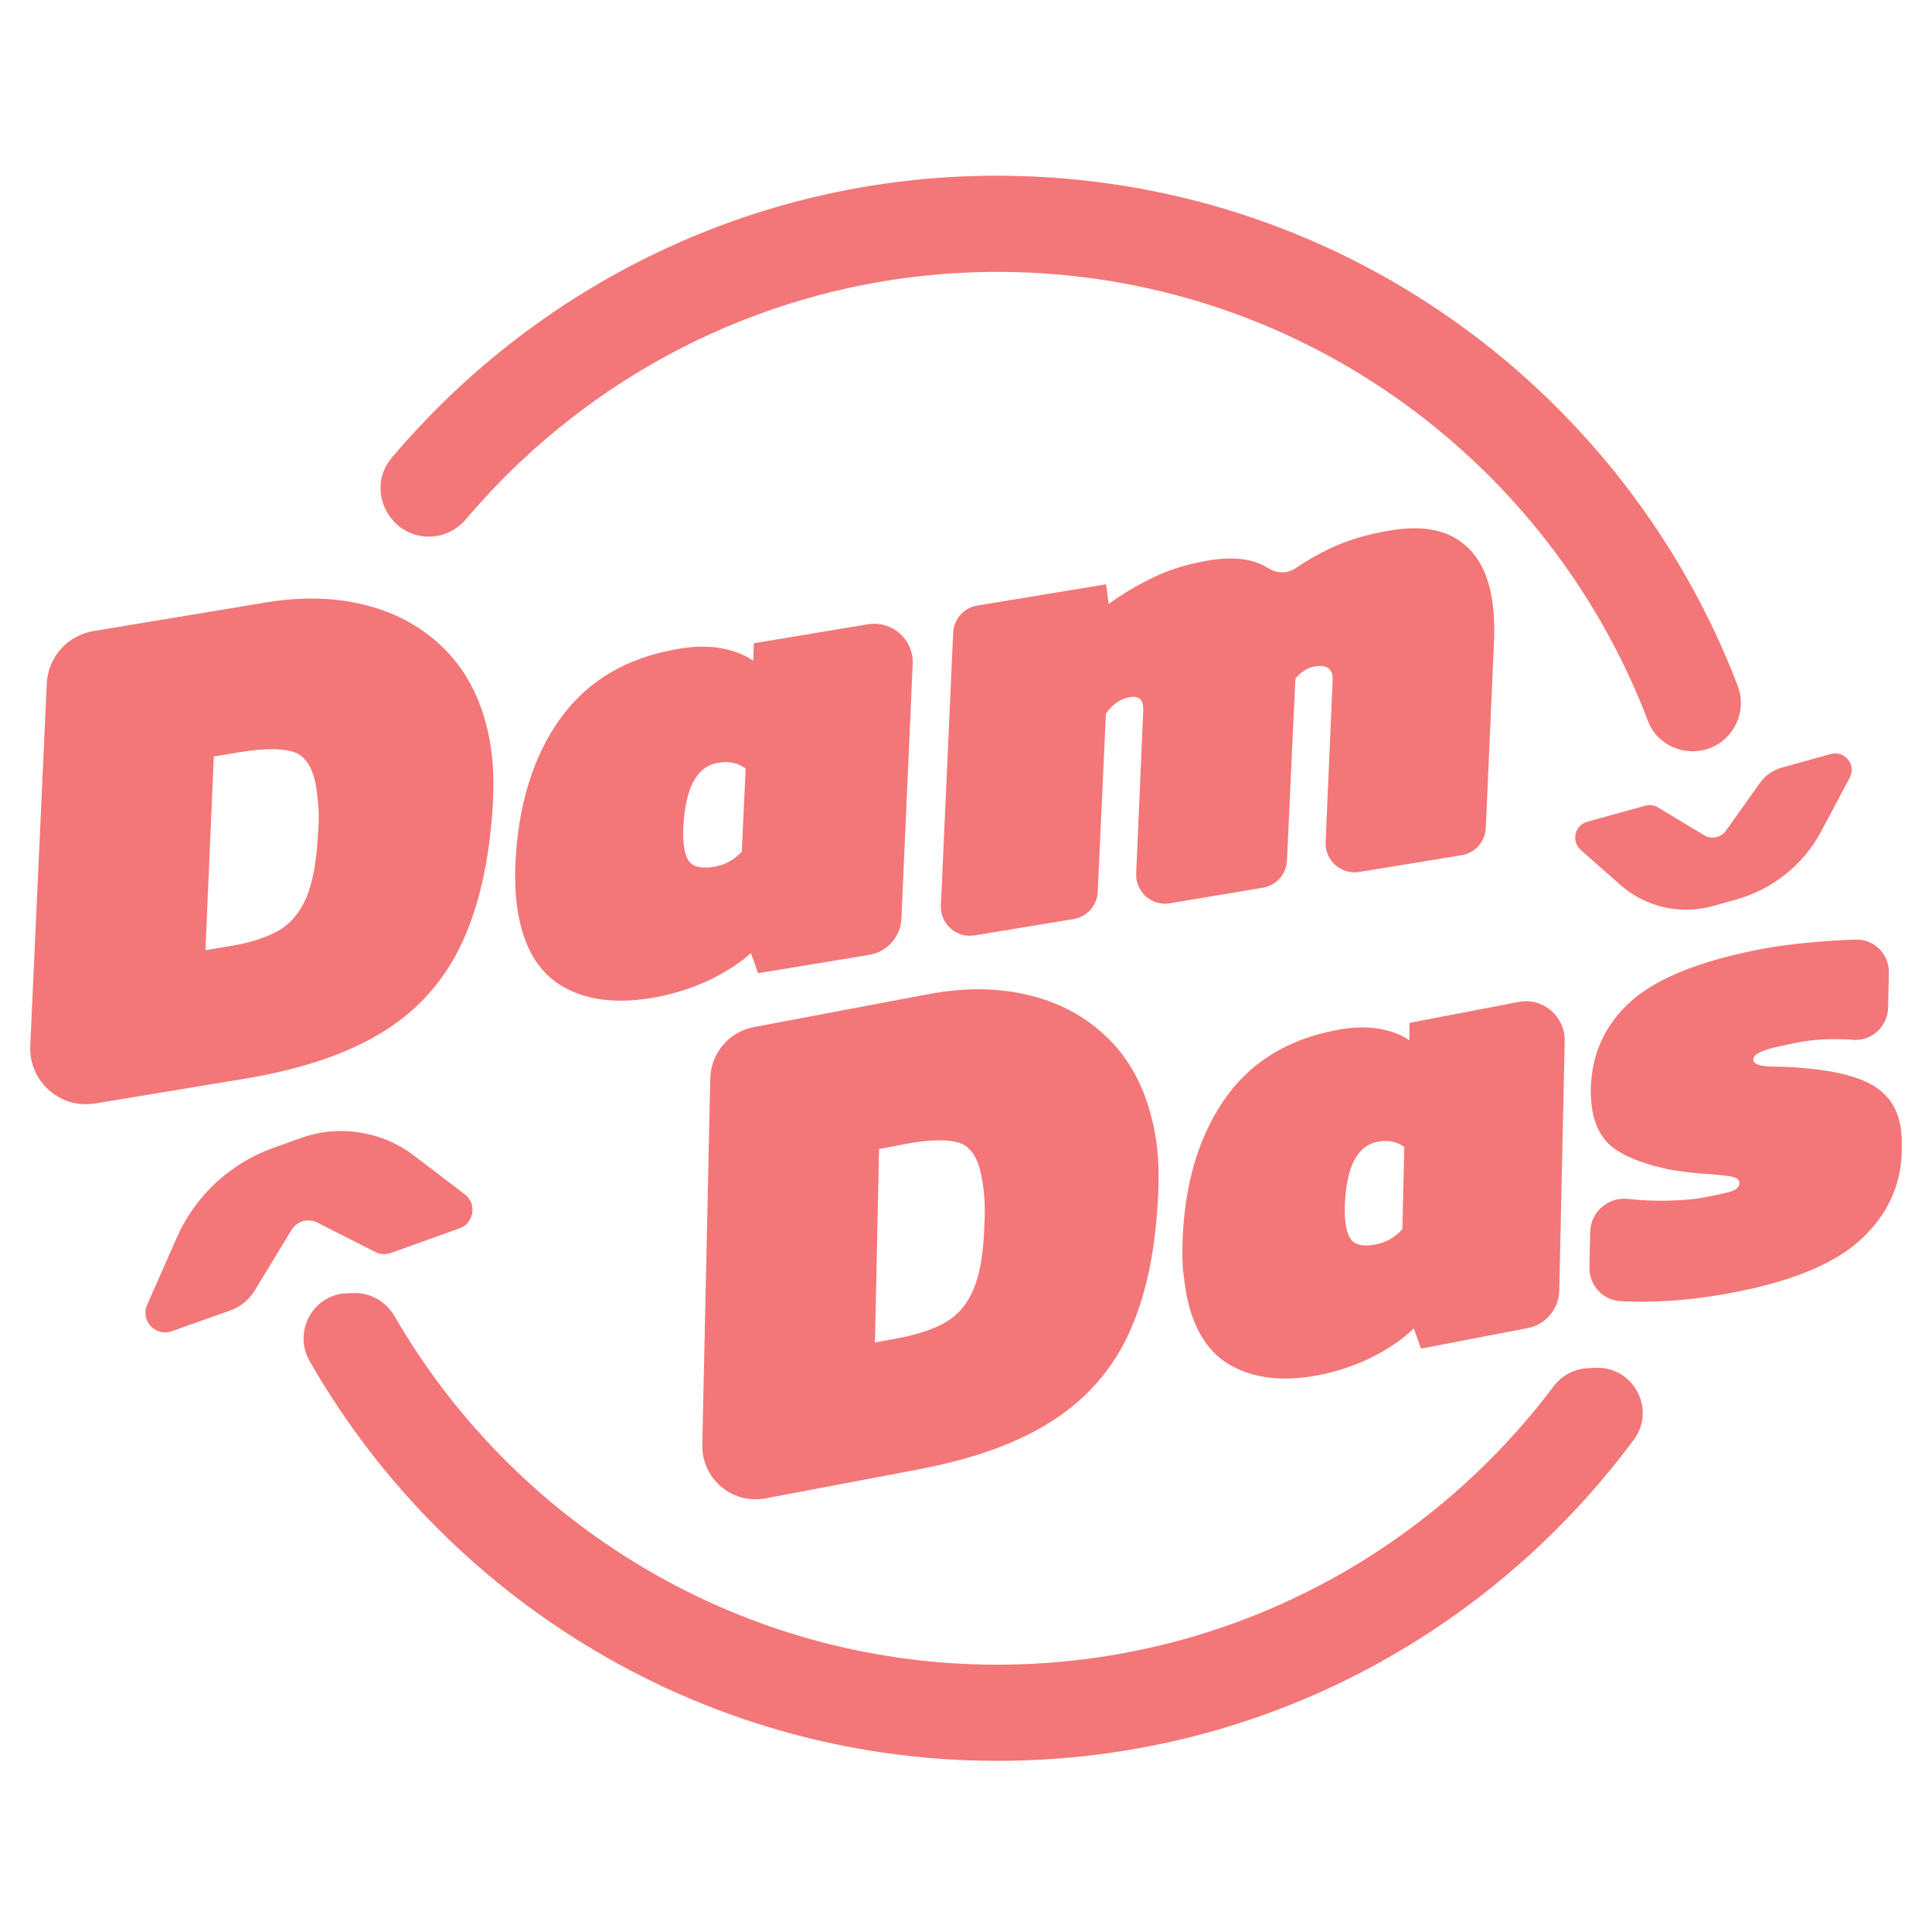
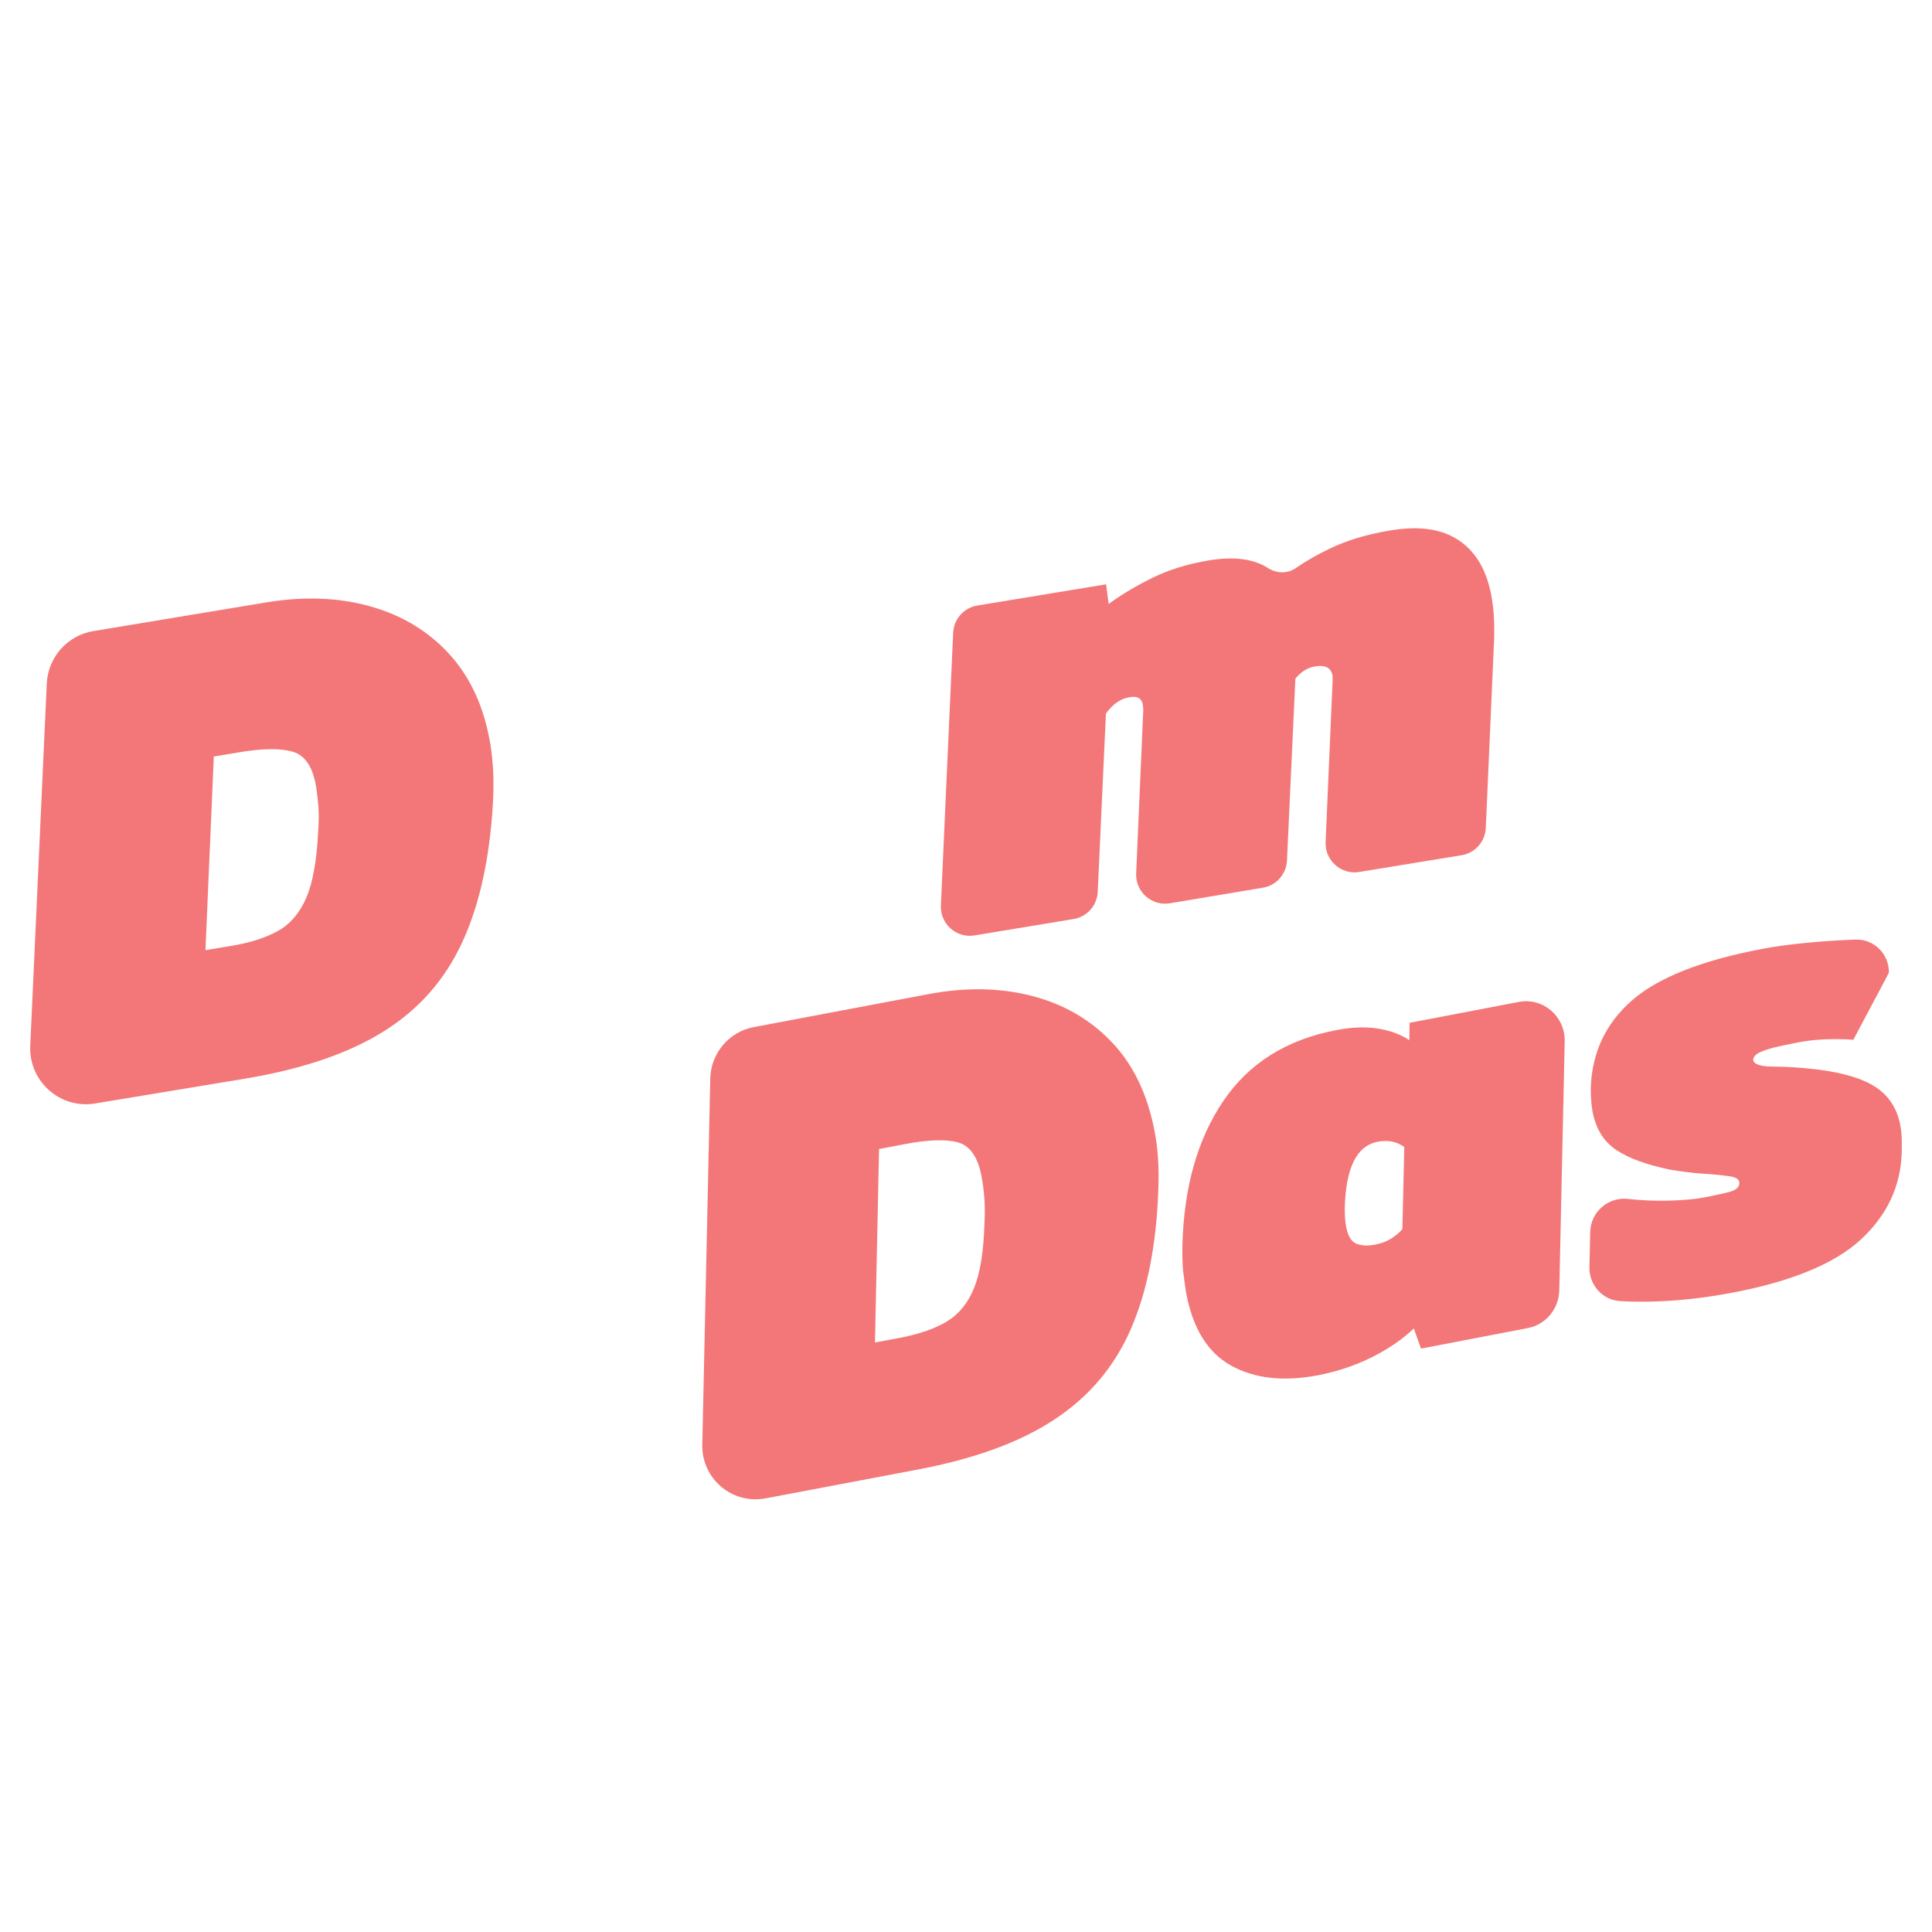
<svg xmlns="http://www.w3.org/2000/svg" width="768" height="768" viewBox="0 0 768 768" fill="none">
  <g clip-path="url(#clip0_657:21)">
    <g clip-path="url(#clip1_657:21)">
      <path d="M735.291 309.183L723.959 330.47C716.914 343.717 704.663 353.518 690.191 357.576L680.849 360.179C667.909 363.778 654.05 360.562 644.019 351.68L628.399 337.897C624.493 334.452 625.948 328.02 631.002 326.642L653.973 320.286C655.734 319.827 657.572 320.056 659.103 320.975L677.404 332.001C680.314 333.763 684.142 332.997 686.133 330.164L699.686 311.098C701.753 308.265 704.663 306.197 708.032 305.202L727.634 299.765C733.3 298.157 738.048 304.053 735.291 309.183Z" fill="#F37778" />
-       <path d="M58.482 518.681L70.351 491.804C77.701 475.265 91.484 462.478 108.483 456.352L119.662 452.37C134.823 446.934 151.745 449.614 164.533 459.338L184.747 474.729C189.648 478.481 188.499 486.215 182.68 488.282L155.344 498.083C153.353 498.772 151.133 498.696 149.218 497.7L126.094 485.985C122.495 484.147 118.054 485.372 115.91 488.895L101.209 513.091C98.988 516.69 95.619 519.446 91.637 520.901L68.283 529.171C61.775 531.468 55.726 524.959 58.482 518.681Z" fill="#F37778" />
      <path d="M169.97 213.317C175.866 213.47 181.455 210.867 185.284 206.349C237.735 144.327 316.832 105.812 404.199 108.185C519.438 111.401 616.453 185.062 655.122 286.672C657.802 293.793 664.693 298.387 672.274 298.617H672.35C686.056 298.999 695.628 285.293 690.727 272.506C646.546 157.114 536.207 73.575 405.195 69.977C305.653 67.143 215.376 111.248 155.651 182.076C145.467 194.174 154.12 212.857 169.97 213.317Z" fill="#F37778" />
      <path d="M631.232 543.872C625.795 544.102 620.818 546.782 617.526 551.147C569.056 615.543 493.022 658.422 406.344 661.562C300.676 665.314 206.494 608.958 156.876 523.275C153.507 517.456 147.305 513.78 140.567 514.01L137.963 514.086C124.41 514.546 116.37 529.324 123.109 541.116C179.388 639.356 286.893 704.058 407.722 699.77C507.264 696.248 594.401 646.63 649.532 572.204C658.414 560.182 649.302 543.183 634.371 543.719L631.232 543.872Z" fill="#F37778" />
    </g>
  </g>
  <path d="M152.478 410.009C166.469 401.311 176.827 389.505 183.707 374.671C190.587 359.837 194.607 341.508 195.921 319.684C196.153 315.335 196.23 311.296 196.075 307.413C195.921 303.53 195.534 299.802 194.993 296.229C192.597 281.473 187.186 269.512 178.837 260.27C170.489 251.028 159.976 244.659 147.376 241.087C134.776 237.514 120.939 236.97 105.865 239.456L37.068 250.873C26.787 252.581 19.056 261.28 18.593 271.765L12.022 415.756C11.404 429.814 23.849 440.92 37.686 438.668L97.285 428.804C120.089 424.998 138.486 418.785 152.478 410.009ZM81.67 377.7L84.994 300.734L95.198 299.025C104.628 297.472 111.74 297.394 116.533 298.87C121.325 300.345 124.34 304.928 125.654 312.694C126.041 315.18 126.35 317.898 126.582 320.849C126.814 323.878 126.736 327.295 126.427 331.256C125.886 342.207 124.34 350.75 121.789 356.808C119.161 362.866 115.451 367.293 110.581 370.011C105.711 372.73 99.527 374.749 91.951 375.992L81.67 377.7Z" fill="#F37778" />
-   <path d="M301.359 386.865L345.575 379.565C352.687 378.4 358.02 372.342 358.329 365.119L362.813 263.998C363.277 254.212 354.619 246.601 345.034 248.155L299.658 255.688L299.426 262.678C296.334 260.426 292.237 258.795 287.213 257.785C282.188 256.775 276.313 256.775 269.665 257.94C249.258 261.358 233.643 270.522 222.821 285.512C211.999 300.501 206.047 319.684 204.887 342.984C204.733 346.557 204.733 349.896 204.887 353.081C205.042 356.265 205.351 359.372 205.815 362.245C208.211 376.691 214.086 386.554 223.517 392.069C232.948 397.583 244.775 399.059 258.921 396.729C266.805 395.408 274.149 393.156 281.029 390.049C287.831 386.865 293.706 383.137 298.499 378.866L301.359 386.865ZM294.866 338.557C293.474 340.11 291.851 341.353 289.996 342.44C288.14 343.528 285.976 344.227 283.425 344.615C280.565 345.081 278.091 344.926 276.004 344.071C273.917 343.217 272.603 340.887 271.985 337.082C271.675 335.062 271.521 332.655 271.598 329.626C272.294 313.394 276.854 304.617 285.512 303.219C289.841 302.52 293.474 303.297 296.412 305.549L294.866 338.557Z" fill="#F37778" />
  <path d="M501.979 352.879C507.33 352.028 511.363 347.464 511.596 342.049L514.931 269.793C517.103 267.085 519.662 265.461 522.687 264.919C526.797 264.223 529.124 265.461 529.667 268.478C529.744 268.865 529.744 269.329 529.744 270.025C529.744 270.644 529.744 271.34 529.667 272.114L526.952 334.777C526.642 342.049 533.157 347.851 540.37 346.613L581.009 339.96C586.361 339.109 590.394 334.544 590.626 329.129L593.961 253.547C594.116 247.59 593.806 242.407 593.031 237.92C591.324 227.321 586.981 219.663 580.234 215.021C573.486 210.302 564.335 208.909 552.779 210.843C543.394 212.391 535.328 214.789 528.348 218.193C523.695 220.436 519.197 222.989 514.931 225.929C511.596 228.172 507.408 227.94 503.996 225.774C498.334 222.138 490.501 221.132 480.573 222.757C472.275 224.15 464.907 226.393 458.392 229.565C451.878 232.737 445.983 236.218 440.709 240.086L439.701 232.272L388.514 240.705C383.162 241.556 379.129 246.12 378.897 251.536L374.011 359.996C373.7 367.268 380.215 373.071 387.428 371.833L426.749 365.334C432.101 364.483 436.134 359.919 436.366 354.504L439.624 283.641C442.338 279.927 445.44 277.684 449.085 277.142C452.11 276.601 453.894 277.606 454.282 280.159C454.437 281.242 454.514 282.171 454.437 282.867L451.645 347.232C451.335 354.504 457.849 360.306 465.062 359.068L501.979 352.879Z" fill="#F37778" />
  <path d="M419.165 564.252C432.925 555.243 443.051 543.205 449.545 528.293C456.038 513.304 459.671 494.975 460.444 473.151C460.599 468.801 460.599 464.763 460.367 460.88C460.135 456.996 459.671 453.346 458.975 449.773C456.193 435.095 450.55 423.29 441.969 414.28C433.389 405.271 422.799 399.136 410.121 395.874C397.444 392.612 383.684 392.379 368.688 395.252L299.581 408.3C289.764 410.164 282.575 418.707 282.343 428.726L279.174 574.271C278.865 587.785 291.001 598.114 304.297 595.629L364.591 584.212C387.24 579.941 405.483 573.339 419.165 564.252ZM347.817 533.652L349.44 456.763L359.567 454.822C368.92 453.035 376.032 452.802 380.824 454.123C385.617 455.443 388.786 460.025 390.178 467.714C390.641 470.122 391.028 472.84 391.26 475.869C391.492 478.82 391.569 482.315 391.337 486.276C391.028 497.227 389.714 505.77 387.24 511.906C384.767 518.041 381.134 522.468 376.341 525.342C371.548 528.216 365.364 530.313 357.866 531.788L347.817 533.652Z" fill="#F37778" />
  <path d="M471.494 513.867C474.115 528.003 480.052 537.663 489.381 542.846C498.711 548.029 510.199 549.286 523.923 546.694C531.556 545.202 538.649 542.846 545.28 539.547C551.833 536.249 557.462 532.479 562.011 528.082L564.864 536.092L607.346 527.925C614.44 526.589 619.683 520.307 619.837 512.925L621.996 413.973C622.227 404.078 613.437 396.46 603.8 398.266L560.314 406.591L560.237 413.502C557.153 411.381 553.144 409.811 548.21 408.947C543.275 408.083 537.57 408.24 531.17 409.497C511.355 413.266 496.398 422.69 486.22 437.768C476.043 452.847 470.646 471.852 470.029 494.862C469.952 498.396 470.029 501.694 470.26 504.836C470.646 508.056 471.031 511.04 471.494 513.867ZM547.593 453.868C551.756 453.082 555.303 453.789 558.233 455.988L557.462 488.579C556.151 490.15 554.532 491.407 552.759 492.506C550.985 493.606 548.904 494.312 546.436 494.784C543.661 495.333 541.27 495.176 539.189 494.391C537.184 493.606 535.796 491.328 535.102 487.637C534.717 485.674 534.563 483.239 534.563 480.333C534.948 464.313 539.266 455.517 547.593 453.868Z" fill="#F37778" />
-   <path d="M755.965 452.337C755.887 450.628 755.733 448.997 755.424 447.444C754.187 440.764 750.94 435.716 745.838 432.299C740.659 428.804 732.929 426.474 722.571 425.154C716.078 424.377 710.28 423.989 705.024 423.989C699.767 423.989 697.139 423.057 696.907 421.27C697.062 419.95 698.067 418.94 700.076 418.086C702.086 417.232 704.482 416.533 707.343 415.911C710.203 415.29 712.831 414.746 715.305 414.28C720.175 413.348 725.818 412.96 732.311 413.115C733.779 413.115 735.248 413.193 736.717 413.348C744.138 413.892 750.399 407.99 750.554 400.534L750.863 386.709C751.018 379.253 744.911 373.195 737.567 373.506H737.258C731.306 373.739 725.122 374.127 718.551 374.749C711.981 375.37 705.951 376.147 700.308 377.234C676.268 381.816 659.03 388.651 648.671 397.738C638.313 406.825 632.902 418.319 632.361 432.221C632.361 434.007 632.361 435.716 632.515 437.347C632.593 438.978 632.825 440.454 633.057 441.852C634.371 448.686 637.463 453.734 642.41 457.074C647.357 460.414 654.469 462.977 663.668 464.918C668.151 465.695 672.557 466.239 676.809 466.549C681.06 466.782 684.616 467.171 687.399 467.559C690.182 467.947 691.496 468.879 691.419 470.355C691.341 471.986 690.027 473.151 687.322 473.85C684.616 474.549 681.292 475.248 677.273 476.024C673.639 476.723 669.079 477.112 663.59 477.267C658.102 477.422 652.536 477.189 646.971 476.568C639.163 475.791 632.284 481.849 632.129 489.771L631.82 503.751C631.665 510.663 636.922 516.721 643.801 517.187C647.28 517.42 651.145 517.498 655.396 517.42C665.755 517.265 676.809 516.1 688.713 513.848C712.367 509.343 729.451 502.275 739.809 492.645C750.167 483.014 755.578 471.52 755.965 458.161C756.042 455.909 755.965 454.045 755.965 452.337Z" fill="#F37778" />
+   <path d="M755.965 452.337C755.887 450.628 755.733 448.997 755.424 447.444C754.187 440.764 750.94 435.716 745.838 432.299C740.659 428.804 732.929 426.474 722.571 425.154C716.078 424.377 710.28 423.989 705.024 423.989C699.767 423.989 697.139 423.057 696.907 421.27C697.062 419.95 698.067 418.94 700.076 418.086C702.086 417.232 704.482 416.533 707.343 415.911C710.203 415.29 712.831 414.746 715.305 414.28C720.175 413.348 725.818 412.96 732.311 413.115C733.779 413.115 735.248 413.193 736.717 413.348L750.863 386.709C751.018 379.253 744.911 373.195 737.567 373.506H737.258C731.306 373.739 725.122 374.127 718.551 374.749C711.981 375.37 705.951 376.147 700.308 377.234C676.268 381.816 659.03 388.651 648.671 397.738C638.313 406.825 632.902 418.319 632.361 432.221C632.361 434.007 632.361 435.716 632.515 437.347C632.593 438.978 632.825 440.454 633.057 441.852C634.371 448.686 637.463 453.734 642.41 457.074C647.357 460.414 654.469 462.977 663.668 464.918C668.151 465.695 672.557 466.239 676.809 466.549C681.06 466.782 684.616 467.171 687.399 467.559C690.182 467.947 691.496 468.879 691.419 470.355C691.341 471.986 690.027 473.151 687.322 473.85C684.616 474.549 681.292 475.248 677.273 476.024C673.639 476.723 669.079 477.112 663.59 477.267C658.102 477.422 652.536 477.189 646.971 476.568C639.163 475.791 632.284 481.849 632.129 489.771L631.82 503.751C631.665 510.663 636.922 516.721 643.801 517.187C647.28 517.42 651.145 517.498 655.396 517.42C665.755 517.265 676.809 516.1 688.713 513.848C712.367 509.343 729.451 502.275 739.809 492.645C750.167 483.014 755.578 471.52 755.965 458.161C756.042 455.909 755.965 454.045 755.965 452.337Z" fill="#F37778" />
  <defs>
    <clipPath id="clip0_657:21">
-       <rect width="741.385" height="632" fill="#F37778" transform="translate(14.026 68)" />
-     </clipPath>
+       </clipPath>
    <clipPath id="clip1_657:21">
-       <rect width="736.993" height="630.177" fill="#F37778" transform="translate(16.981 69.823)" />
-     </clipPath>
+       </clipPath>
  </defs>
</svg>